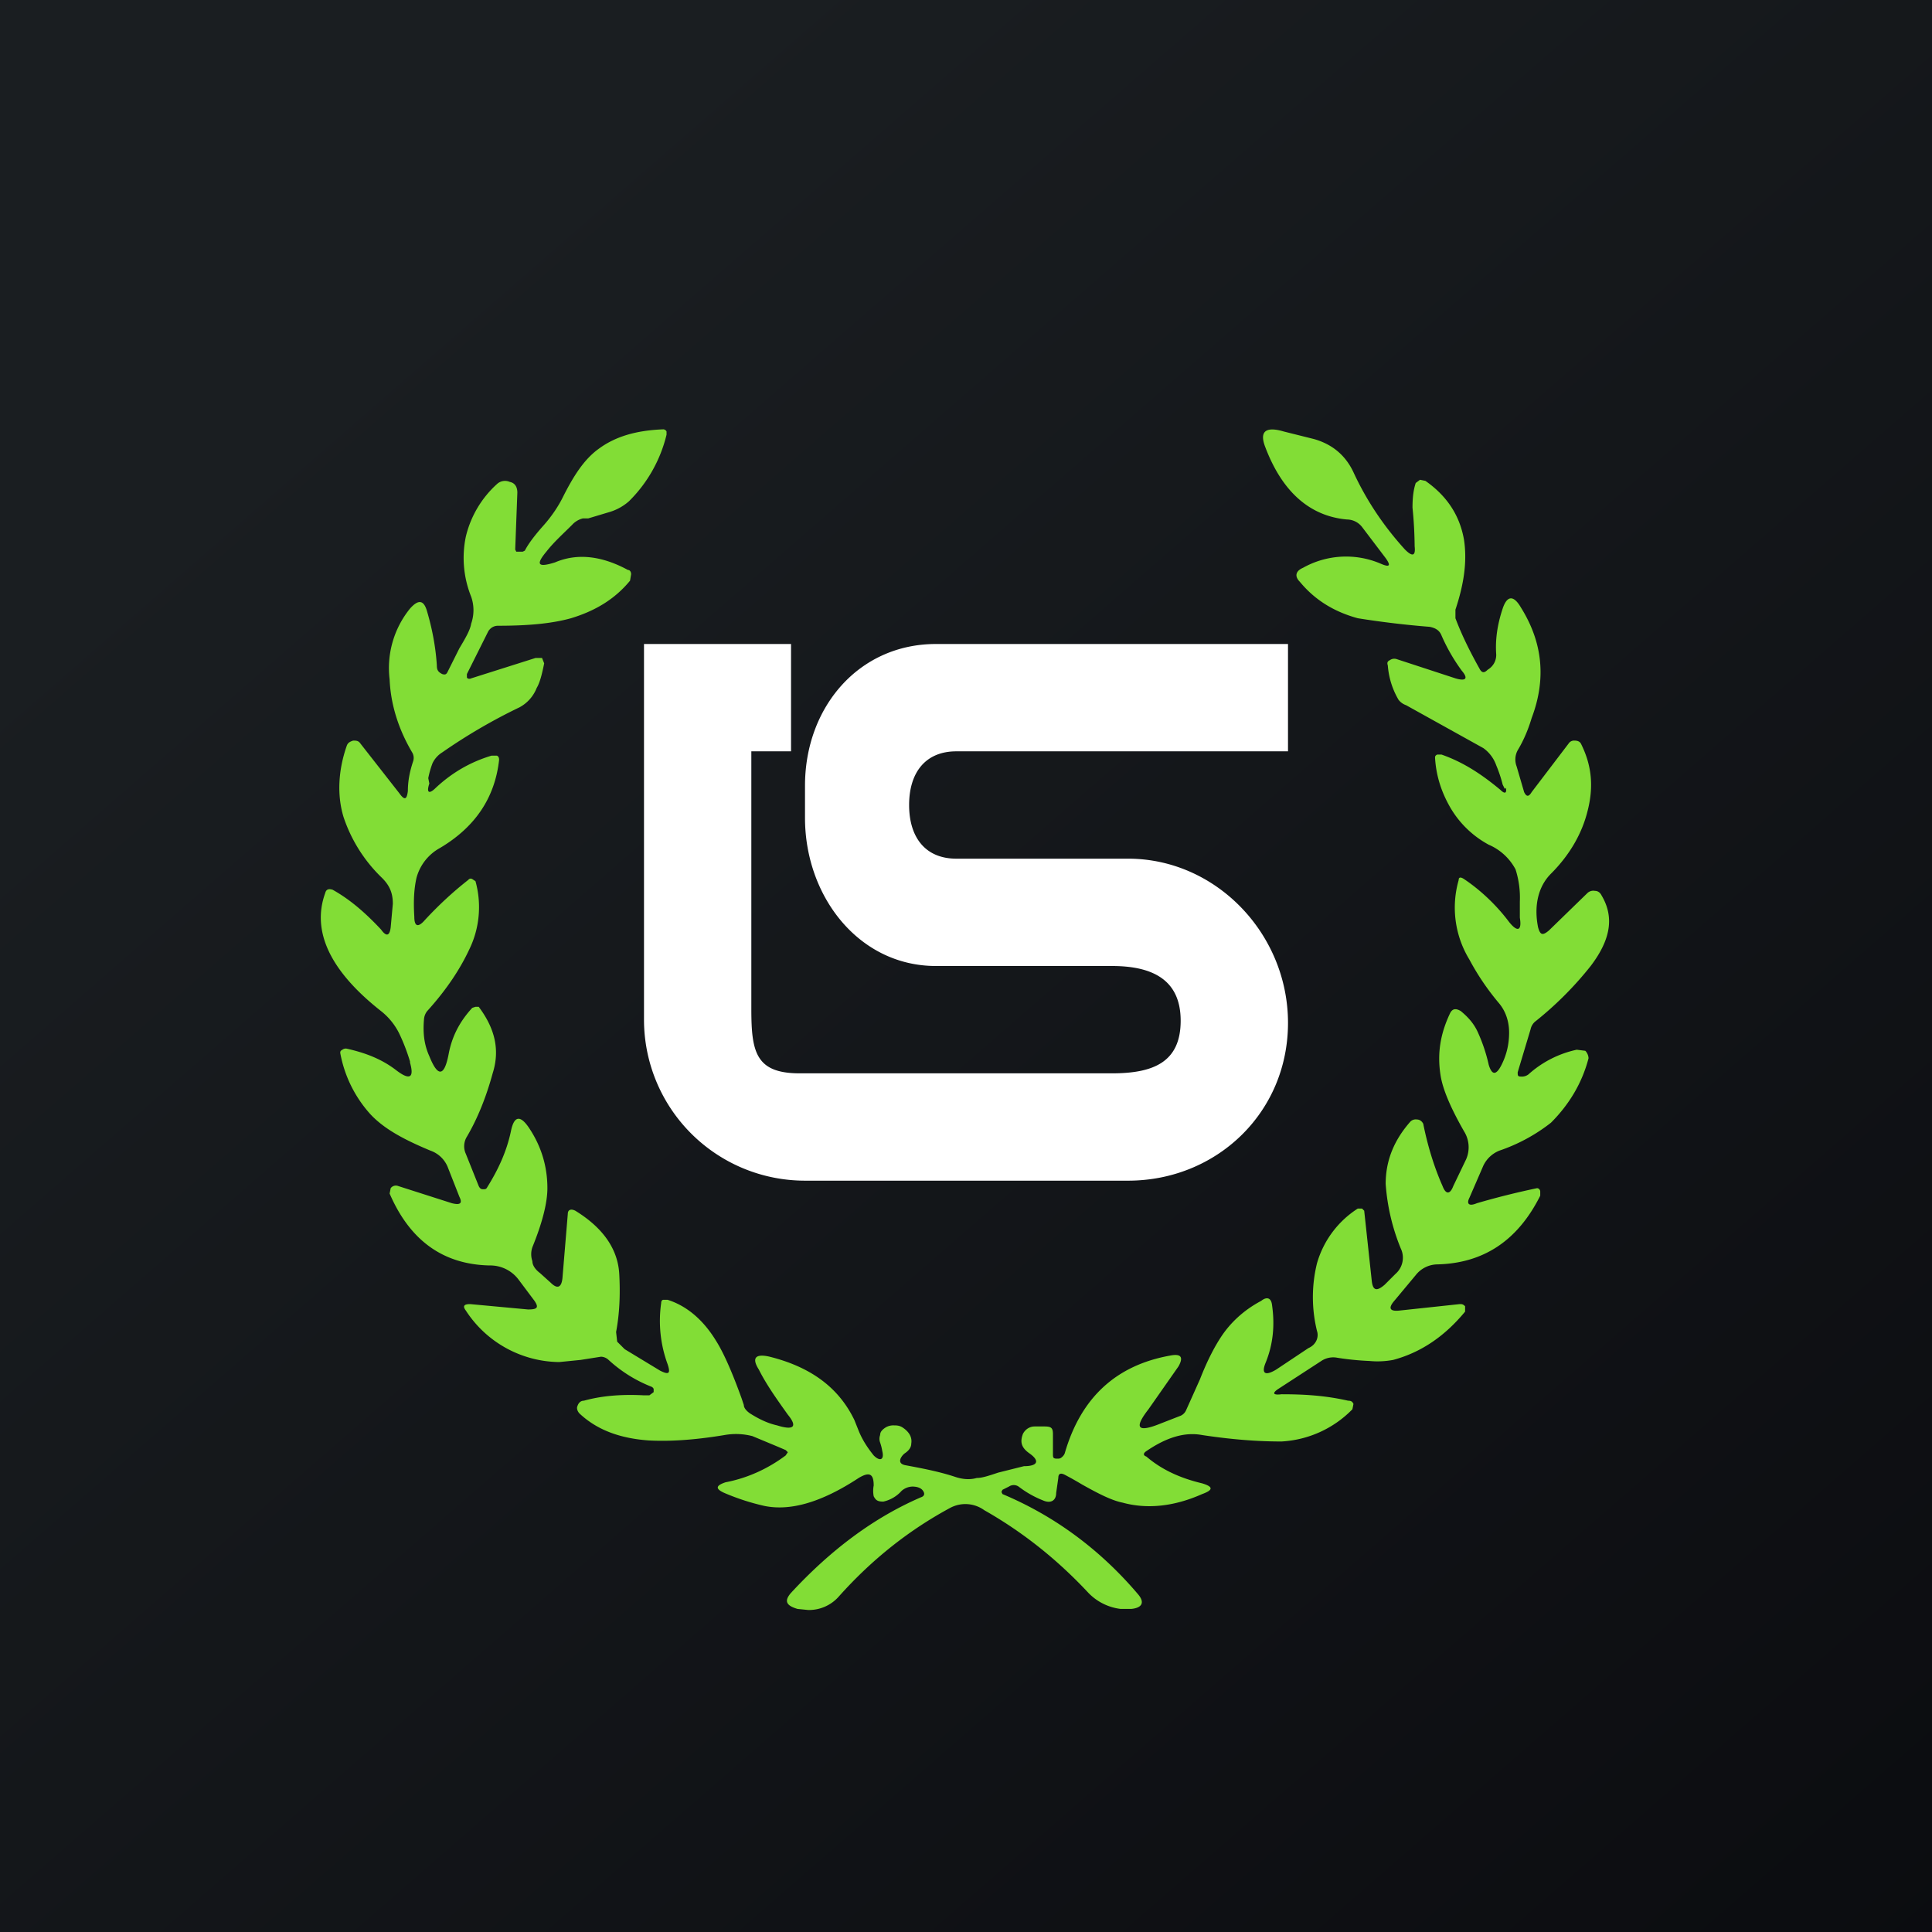
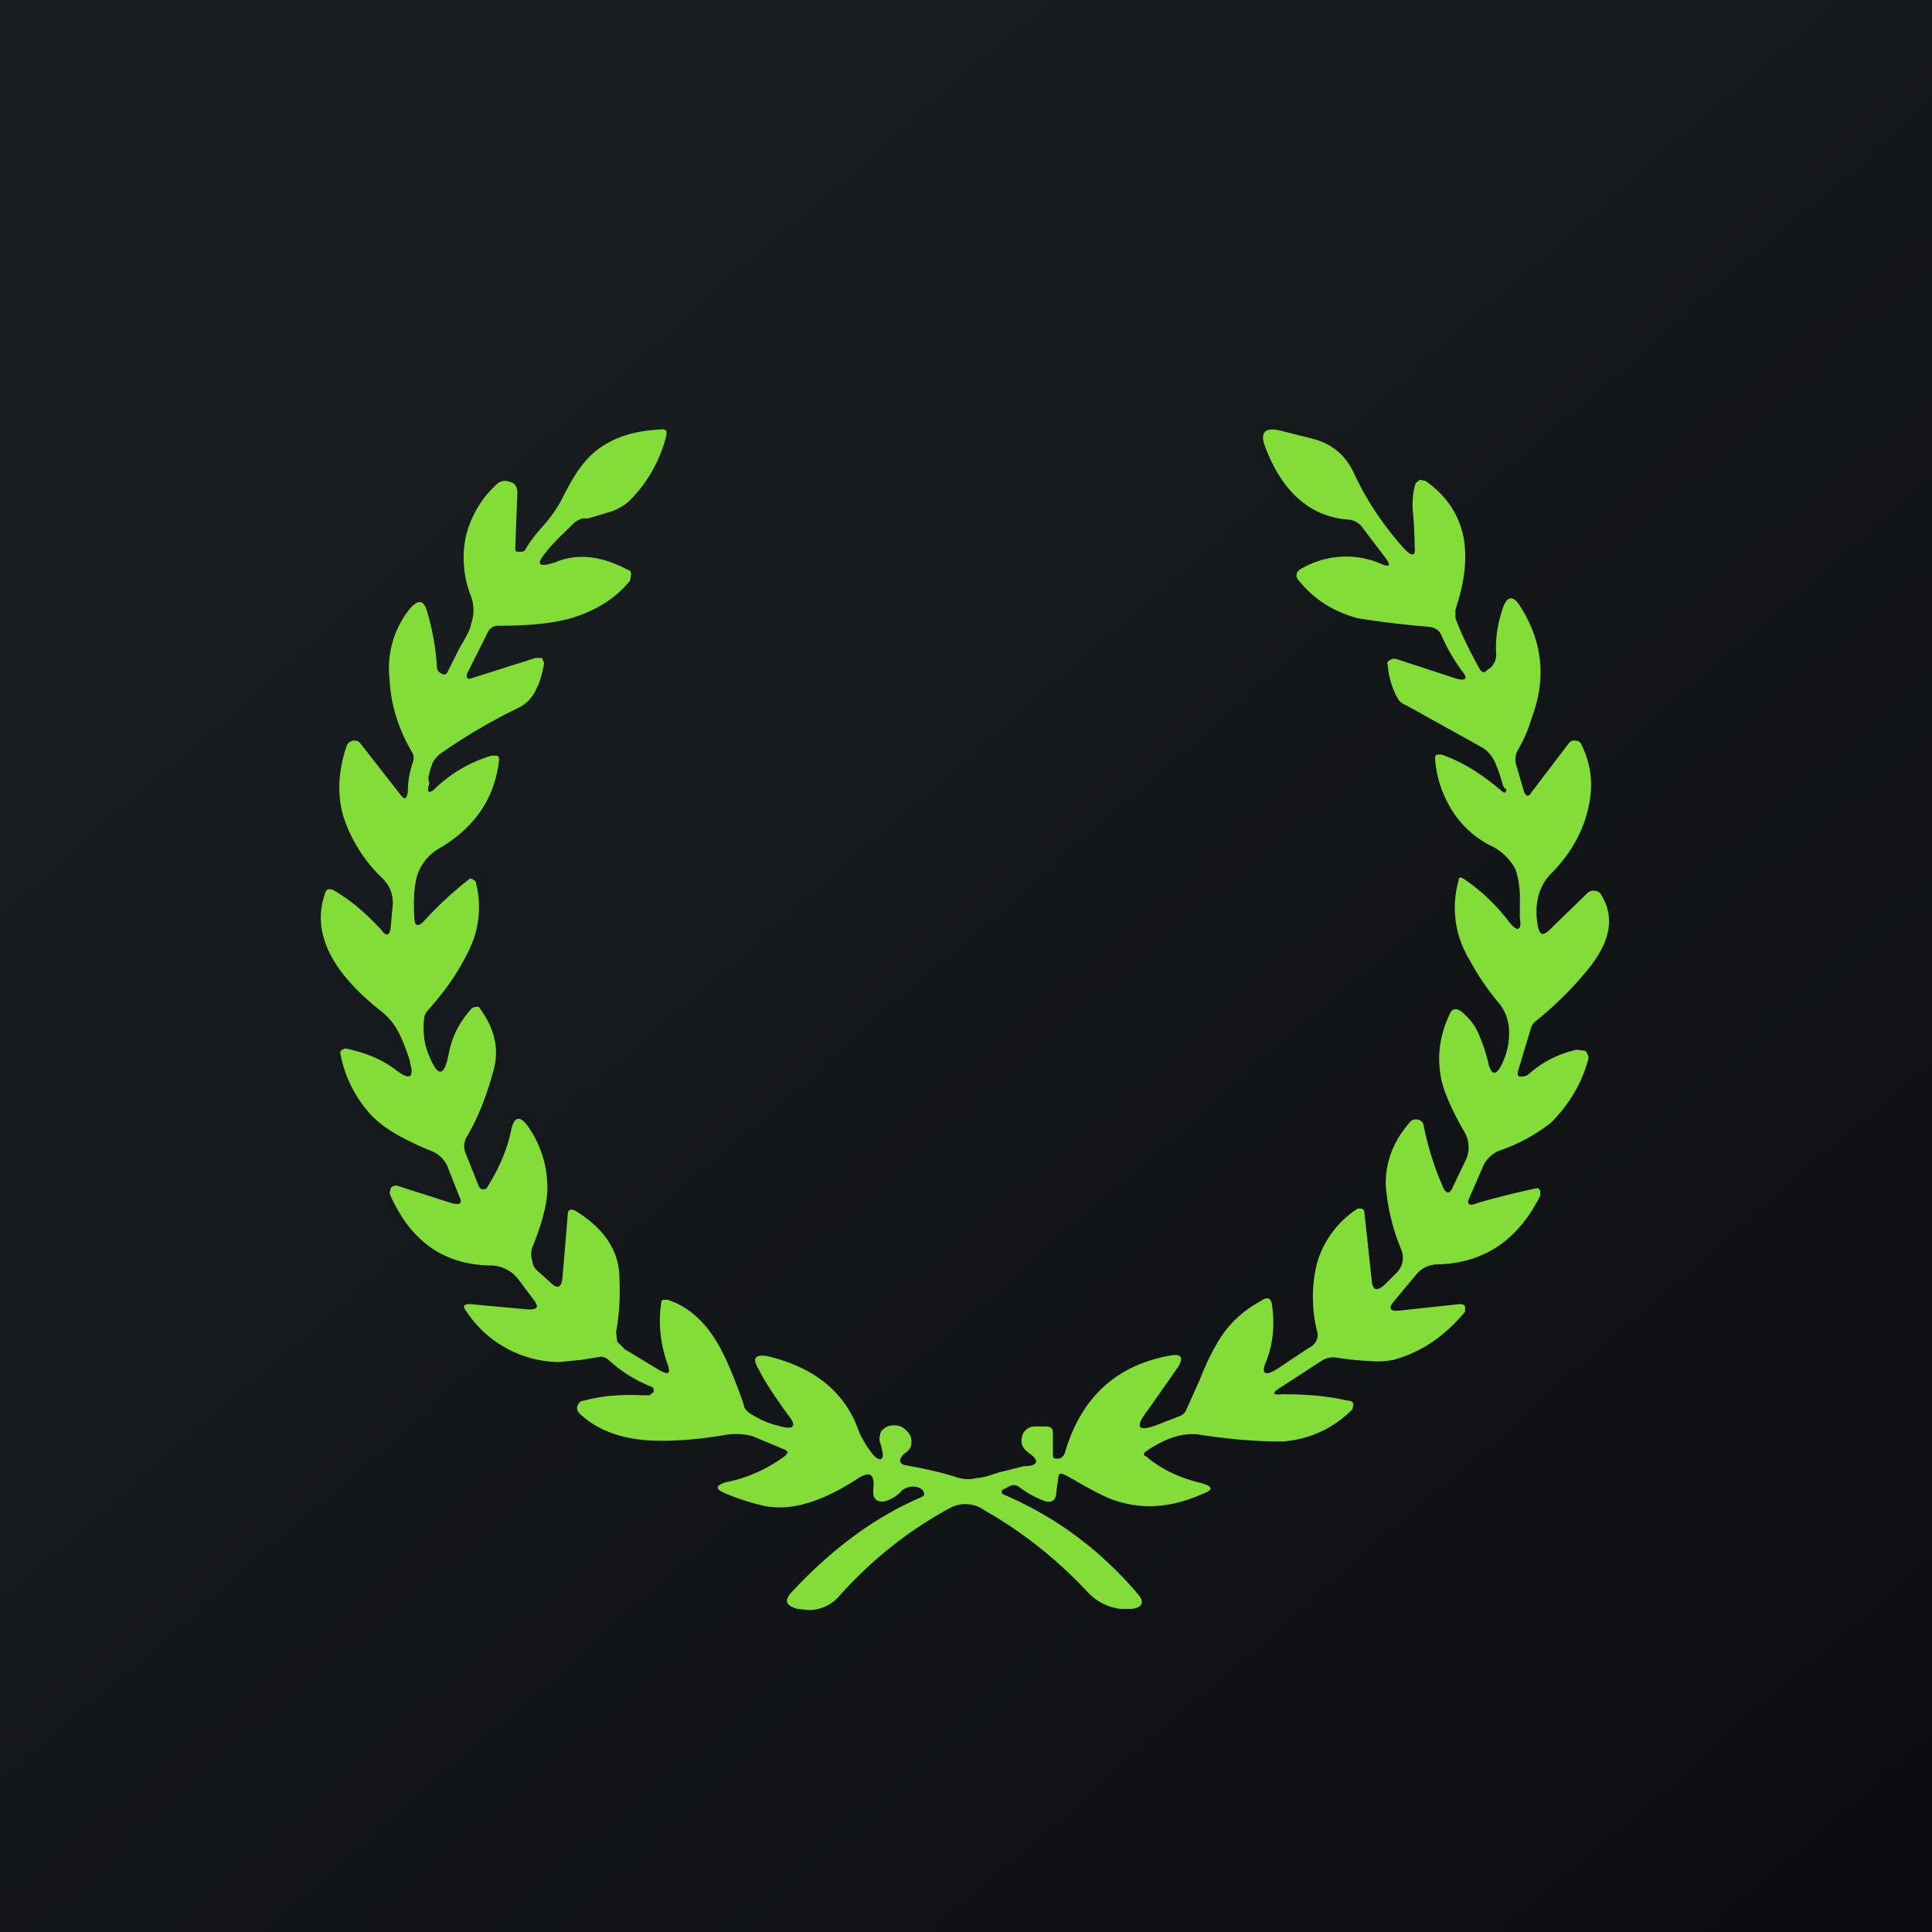
<svg xmlns="http://www.w3.org/2000/svg" width="18" height="18" viewBox="0 0 18 18">
  <rect x="0" y="0" width="18" height="18" fill="#808080" stroke="none" />
  <path fill="url(#alrrvpgst)" d="M0 0h18v18H0z" />
  <path d="M14.02 7.35 14 7.31a1.23 1.23 0 0 0-.06-.18.33.33 0 0 0-.12-.16l-.72-.4a.15.15 0 0 1-.07-.05.74.74 0 0 1-.1-.32c-.01-.03 0-.04.02-.05a.07.07 0 0 1 .06-.01l.55.18c.1.03.12 0 .06-.07a1.7 1.7 0 0 1-.19-.33c-.02-.05-.06-.07-.11-.08a8.48 8.48 0 0 1-.67-.08c-.22-.06-.4-.17-.54-.34-.05-.05-.04-.1.03-.13a.82.82 0 0 1 .72-.04c.09.04.1.02.05-.05l-.22-.29a.18.18 0 0 0-.14-.07c-.34-.03-.6-.25-.76-.67-.06-.15 0-.2.17-.15l.28.07c.18.05.3.16.37.31.12.26.28.5.48.72.07.07.1.06.09-.03a3.9 3.9 0 0 0-.02-.36c0-.1.01-.17.03-.23l.04-.03.05.01c.2.14.32.32.36.55.03.2 0 .41-.08.65v.08c.06.16.14.32.23.48.02.03.04.03.07 0 .05-.03.08-.08.08-.14-.01-.14.01-.28.06-.43.04-.12.1-.13.17-.01.2.32.24.66.1 1.03-.03.1-.07.2-.13.3a.18.18 0 0 0-.01.15l.07.24c.02.04.04.05.07 0l.35-.46a.06.06 0 0 1 .05-.02c.03 0 .05.01.06.03.1.2.12.4.06.63-.05.2-.16.4-.34.58-.12.12-.16.3-.12.5.02.07.04.08.1.03l.36-.35a.08.08 0 0 1 .07-.02c.03 0 .05.02.06.04.12.2.09.41-.1.66a3.21 3.21 0 0 1-.52.52.13.13 0 0 0-.04.07l-.12.4c0 .03 0 .04.03.04a.1.1 0 0 0 .07-.02.98.98 0 0 1 .45-.23l.08.01c.02.02.03.05.03.07-.06.23-.18.43-.35.6a1.62 1.62 0 0 1-.48.26.28.28 0 0 0-.15.14l-.13.3c-.03.06 0 .08.07.05a7.49 7.49 0 0 1 .56-.14c.02 0 .03.02.03.03v.04c-.21.42-.53.63-.96.64a.26.26 0 0 0-.2.1l-.2.24c-.06.07-.04.1.05.09l.56-.06c.02 0 .03 0 .05.02v.05c-.19.23-.41.38-.67.45a.79.79 0 0 1-.22.01 2.62 2.62 0 0 1-.3-.03.2.2 0 0 0-.15.03l-.4.26c-.06.04-.05.06.03.05.2 0 .4.01.62.06.03 0 .04.01.05.03l-.01.05a1 1 0 0 1-.66.3c-.17 0-.41-.01-.74-.06-.16-.03-.33.02-.52.15-.03.02-.03.04 0 .05.14.12.31.2.52.25.1.03.11.06 0 .1-.27.12-.52.14-.74.08-.1-.02-.22-.08-.38-.17a3.3 3.3 0 0 0-.16-.09c-.04-.02-.06-.01-.06.03l-.02.14c0 .07-.05.1-.12.07a.94.94 0 0 1-.23-.13.08.08 0 0 0-.09 0l-.06.03-.01.02.01.02c.5.21.92.53 1.26.93.07.08.04.13-.06.14h-.1a.5.5 0 0 1-.3-.15c-.28-.3-.6-.56-.97-.77a.3.3 0 0 0-.32-.02c-.37.2-.72.47-1.04.83a.37.37 0 0 1-.28.12l-.1-.01c-.1-.03-.13-.07-.06-.15.37-.4.77-.7 1.21-.89.03-.01.04-.03.02-.06s-.06-.04-.1-.04a.16.16 0 0 0-.1.04.32.32 0 0 1-.17.1c-.05 0-.07-.01-.09-.05a.27.27 0 0 1 0-.1c0-.11-.04-.13-.14-.07-.35.23-.64.31-.88.26a2.14 2.14 0 0 1-.37-.12c-.09-.04-.08-.07.01-.1.21-.04.4-.13.56-.25l.02-.03-.02-.02-.07-.03-.24-.1a.61.61 0 0 0-.26-.01c-.3.05-.53.06-.71.05-.27-.02-.48-.1-.64-.25-.02-.02-.03-.05-.02-.07.01-.03.03-.05.06-.05.18-.05.37-.06.56-.05h.05l.04-.03v-.03a.04.04 0 0 0-.02-.02 1.28 1.28 0 0 1-.4-.25.11.11 0 0 0-.07-.03l-.19.03-.2.02a1.05 1.05 0 0 1-.87-.48c-.03-.04-.02-.06.04-.06l.54.05c.09 0 .1-.02.06-.08l-.15-.2a.33.33 0 0 0-.27-.13c-.43-.01-.74-.23-.93-.67l.01-.05a.06.06 0 0 1 .07-.02l.5.16c.08.02.1 0 .07-.06l-.11-.28a.27.27 0 0 0-.16-.15c-.24-.1-.43-.2-.56-.34a1.16 1.16 0 0 1-.28-.57c0-.01 0-.02.02-.03a.05.05 0 0 1 .04-.01c.18.04.33.1.46.2s.17.07.13-.07v-.01a1.8 1.8 0 0 0-.1-.26.61.61 0 0 0-.17-.21c-.47-.37-.65-.74-.52-1.1.01-.04.04-.04.07-.03.16.09.3.21.45.37.05.07.08.06.09-.02l.02-.22c0-.1-.03-.17-.1-.24a1.4 1.4 0 0 1-.36-.57c-.06-.2-.05-.43.03-.66.01-.03.03-.04.06-.05.03 0 .05 0 .07.03l.36.46c.05.07.07.06.08-.02 0-.1.02-.19.05-.28a.1.1 0 0 0-.01-.08c-.13-.22-.2-.45-.21-.68a.88.88 0 0 1 .19-.66c.08-.09.13-.08.16.03.05.17.08.34.09.5 0 .04.01.06.05.08.03.01.04 0 .05-.02l.11-.22c.06-.1.1-.17.11-.23a.38.38 0 0 0 0-.25.97.97 0 0 1-.05-.56.96.96 0 0 1 .29-.49.11.11 0 0 1 .12-.02c.05.01.07.05.07.1l-.02.53.01.02h.06l.02-.01c.03-.06.09-.14.17-.23.09-.1.15-.2.18-.26.1-.2.2-.36.34-.46.15-.11.34-.17.6-.18 0 0 .02 0 .03.02v.03a1.3 1.3 0 0 1-.35.62.48.48 0 0 1-.18.1l-.2.06h-.05a.2.2 0 0 0-.1.06c-.08.08-.17.16-.24.25-.1.12-.08.15.08.1.21-.09.44-.06.68.07.02 0 .03.02.03.04l-.01.06c-.14.17-.32.28-.55.35-.18.05-.4.07-.68.07-.04 0-.07.02-.09.05l-.2.4v.03c0 .01.02.02.04.01l.6-.19h.06l.02.05c-.02.1-.04.18-.07.23a.35.35 0 0 1-.16.18c-.25.12-.49.26-.72.42a.24.24 0 0 0-.09.1.84.84 0 0 0-.04.14L4 7.3c-.03.09 0 .1.06.04.15-.14.32-.24.52-.3h.05c.02.01.02.03.02.04-.04.36-.23.63-.55.82a.45.45 0 0 0-.22.28c-.02.09-.03.2-.02.36 0 .1.04.1.1.03.13-.14.26-.26.4-.37.01-.01.02-.02.04-.01l.03.02a.9.9 0 0 1-.06.64c-.08.17-.2.36-.39.57a.14.14 0 0 0-.03.08c-.01.12 0 .23.05.34.08.2.14.19.18-.02.03-.16.1-.3.22-.43l.03-.01h.03c.15.2.2.4.13.62-.06.22-.14.42-.24.59a.17.17 0 0 0-.01.16l.12.3c.01.02.02.03.04.03s.03 0 .04-.02c.1-.16.18-.33.22-.52.03-.15.09-.15.17-.03.12.18.17.37.17.56 0 .14-.05.33-.14.55a.2.2 0 0 0 0 .13c0 .04.03.08.07.11l.1.09c.06.06.1.05.11-.04l.05-.6c0-.04.03-.05.07-.03.26.16.4.36.41.6.01.2 0 .37-.03.53l.01.09.07.07.33.2c.08.04.1.03.07-.06a1.17 1.17 0 0 1-.06-.57c0-.02.01-.03.02-.03h.04c.19.06.34.2.45.38.07.11.15.29.24.54l.02.06c0 .03.03.06.06.08.08.05.16.09.25.11.16.05.19.01.1-.1-.1-.14-.2-.28-.27-.42-.07-.11-.03-.15.1-.12.4.1.65.3.79.59l.04.1c.04.1.1.18.14.23.06.06.1.04.08-.04a.47.47 0 0 0-.02-.08.1.1 0 0 1 0-.07c0-.03.02-.05.05-.07a.14.14 0 0 1 .08-.02c.02 0 .05 0 .08.02.06.04.09.09.08.15 0 .04-.03.07-.06.09a.13.13 0 0 0-.04.05c-.01.03 0 .05.04.06.16.03.32.06.47.11.06.02.13.03.2.01.05 0 .11-.02.2-.05l.24-.06c.13 0 .15-.05.05-.12-.07-.05-.09-.1-.06-.18.02-.04.06-.07.11-.07h.09c.06 0 .08.01.08.07v.18c0 .04 0 .05.04.05.02 0 .03 0 .05-.02a.08.08 0 0 0 .02-.03c.15-.52.48-.82.98-.91.1-.02.13.01.08.1l-.28.4c-.14.18-.1.22.12.13l.18-.07a.1.1 0 0 0 .05-.05l.13-.29c.07-.18.14-.31.2-.4.08-.12.2-.24.37-.33.05-.04.09-.03.1.03.03.2.01.38-.06.55-.04.1 0 .12.1.06l.3-.2c.07-.03.1-.1.08-.16a1.32 1.32 0 0 1 0-.63.9.9 0 0 1 .38-.51h.04l.02.02.07.65c.01.1.05.1.12.04l.1-.1a.2.2 0 0 0 .05-.24 1.94 1.94 0 0 1-.14-.6c0-.22.08-.41.23-.58a.07.07 0 0 1 .06-.02c.03 0 .05.02.06.04.04.2.1.4.18.58.03.08.07.08.1 0l.12-.25a.28.28 0 0 0-.02-.26c-.12-.21-.2-.39-.22-.53-.03-.2 0-.38.09-.57.02-.04.05-.05.1-.02.06.05.12.11.16.2a1.54 1.54 0 0 1 .1.3c.03.1.07.1.12 0 .05-.1.07-.2.07-.3 0-.1-.03-.2-.1-.28-.1-.12-.19-.25-.27-.4a.93.93 0 0 1-.1-.74c0-.03.02-.03.05-.01.15.1.3.24.42.4.08.1.12.08.1-.04V8.4a.86.86 0 0 0-.04-.3.51.51 0 0 0-.25-.23.92.92 0 0 1-.36-.35c-.08-.14-.13-.29-.14-.46 0-.01 0-.02.02-.03h.04c.2.07.37.18.55.33.04.04.06.03.05-.02Z" fill="#82DD36" />
-   <path d="M7.37 6v1H7v2.4c0 .4.04.6.45.6h2.91c.38 0 .64-.1.64-.49 0-.38-.26-.51-.64-.51H8.72C8 9 7.5 8.35 7.5 7.62v-.3C7.5 6.59 8 6 8.72 6H12v1H8.91c-.29 0-.44.2-.44.5s.15.5.44.5h1.6c.82 0 1.49.7 1.49 1.53 0 .84-.67 1.47-1.49 1.47H7.5A1.5 1.5 0 0 1 6 9.5V6h1.37Z" fill="#fff" />
  <defs>
    <linearGradient id="alrrvpgst" x1="3.35" y1="3.12" x2="21.9" y2="24.43" gradientUnits="userSpaceOnUse">
      <stop stop-color="#1A1E21" />
      <stop offset="1" stop-color="#06060A" />
    </linearGradient>
  </defs>
</svg>